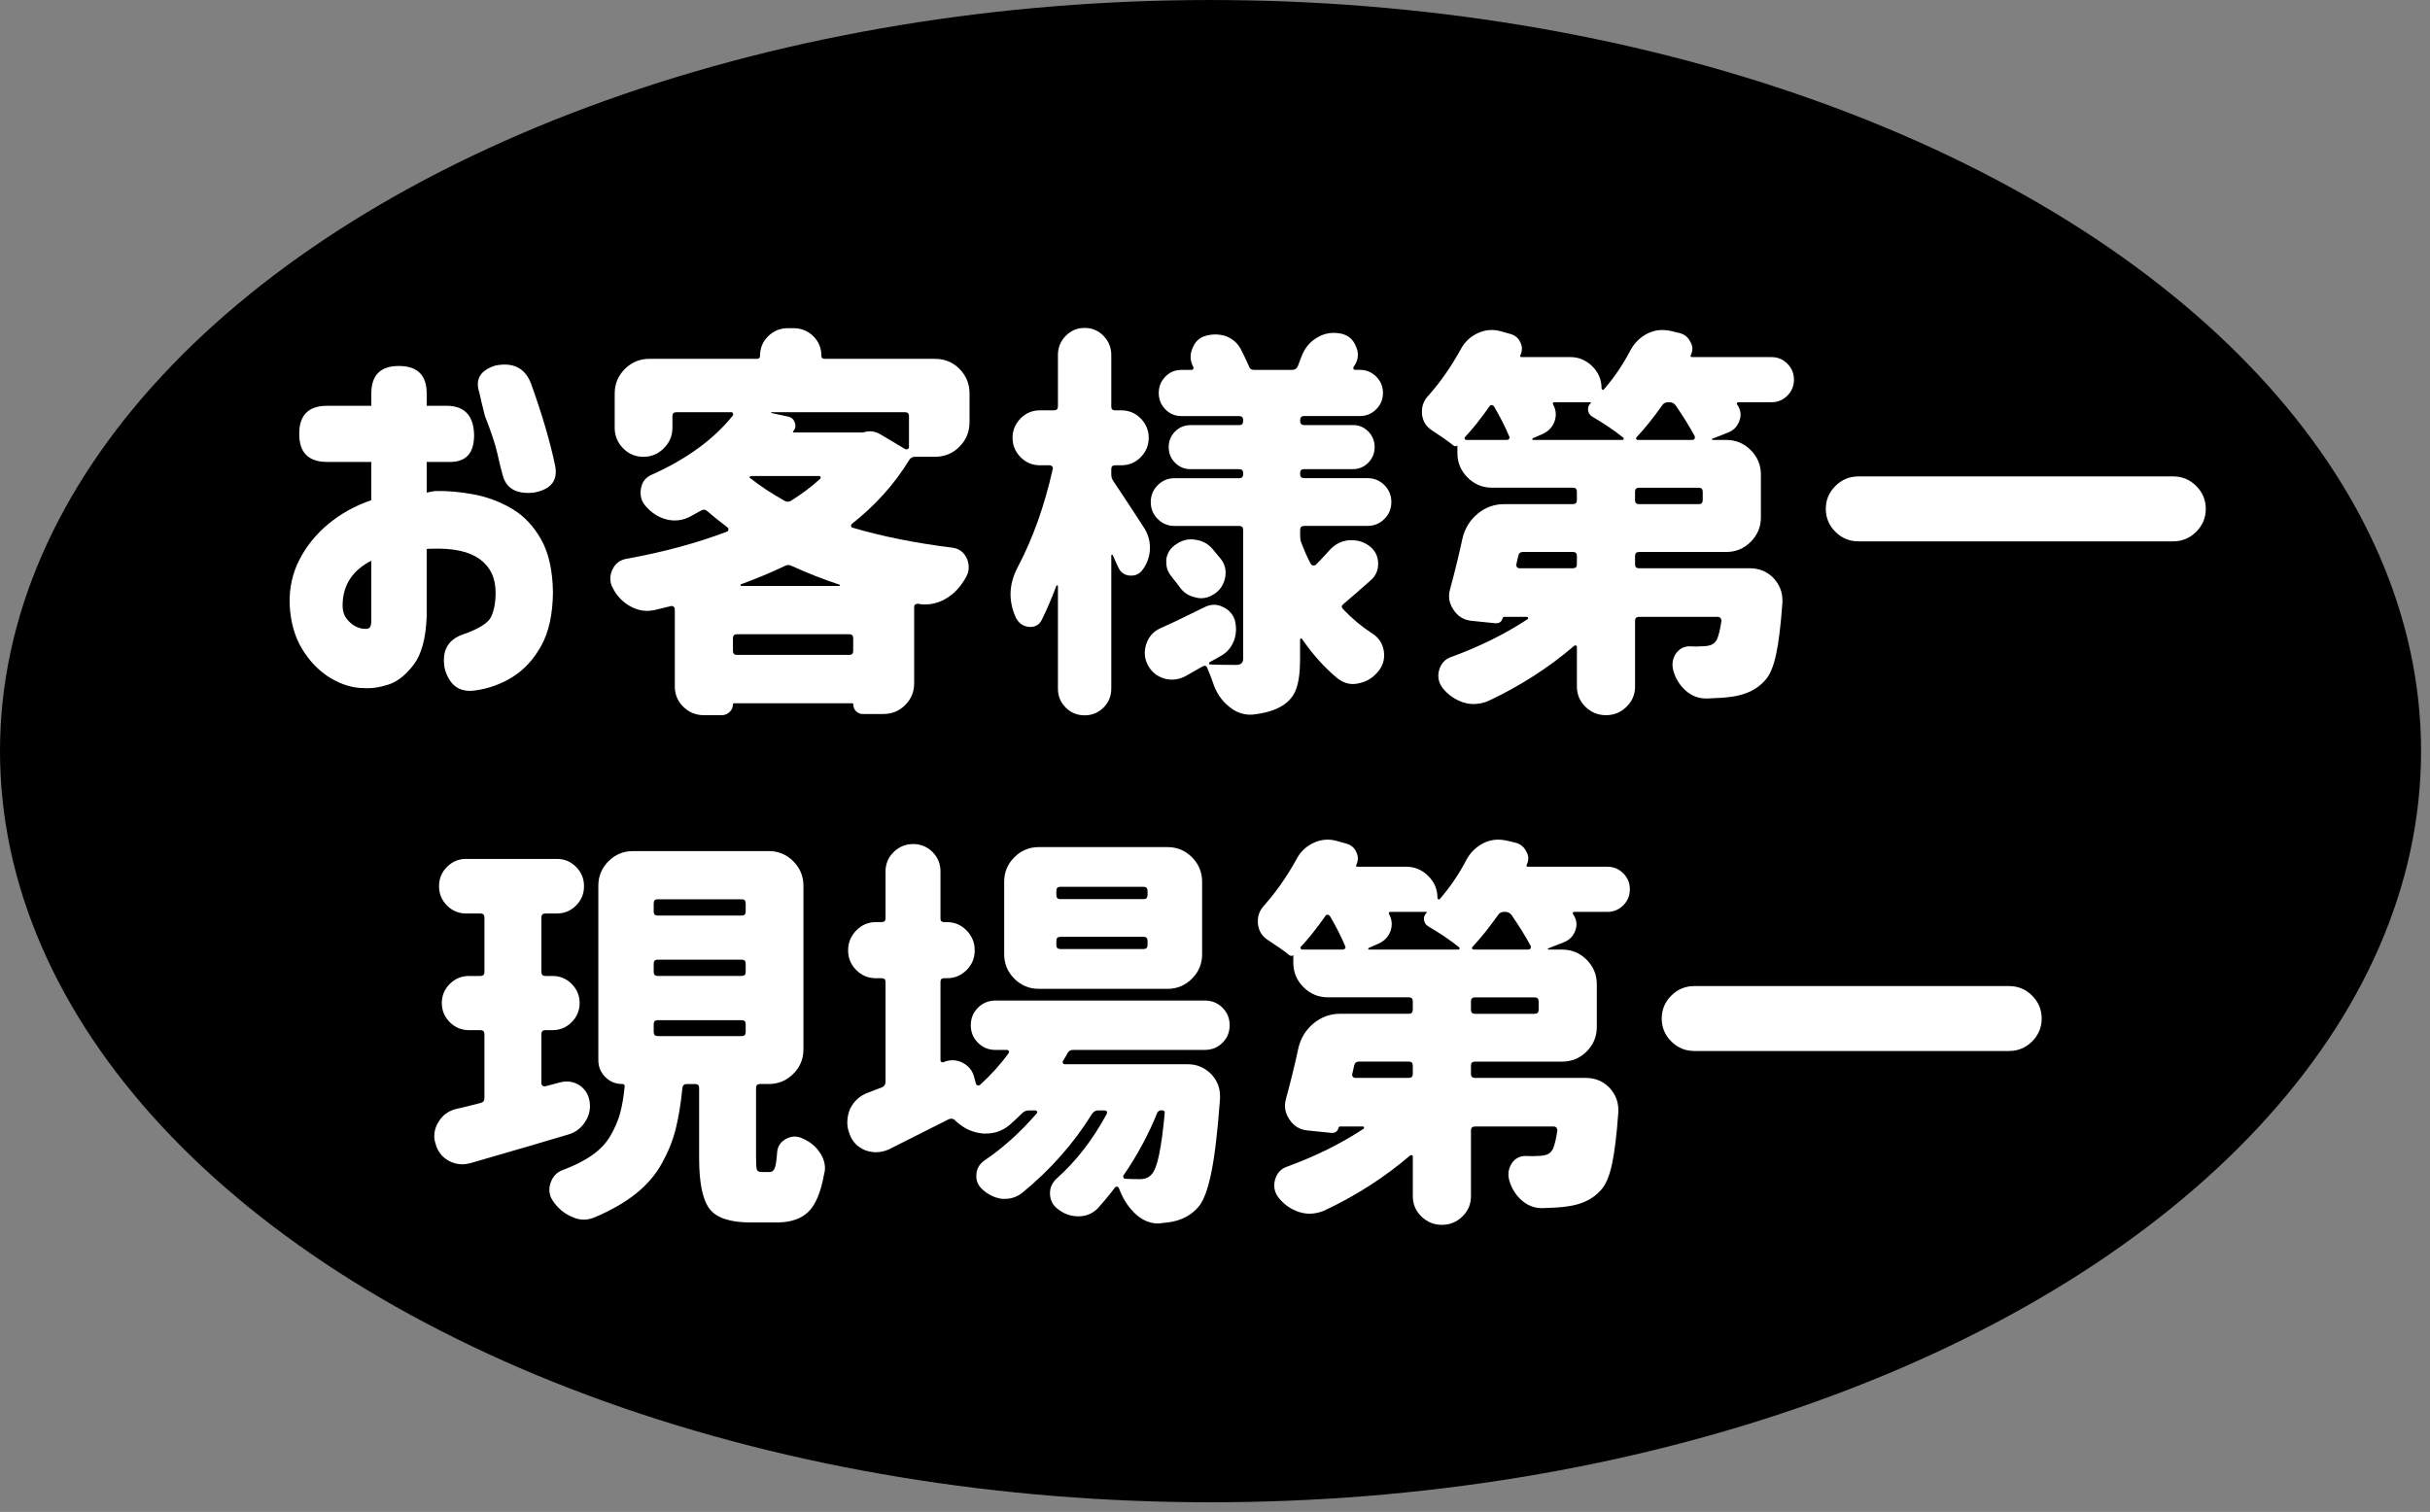
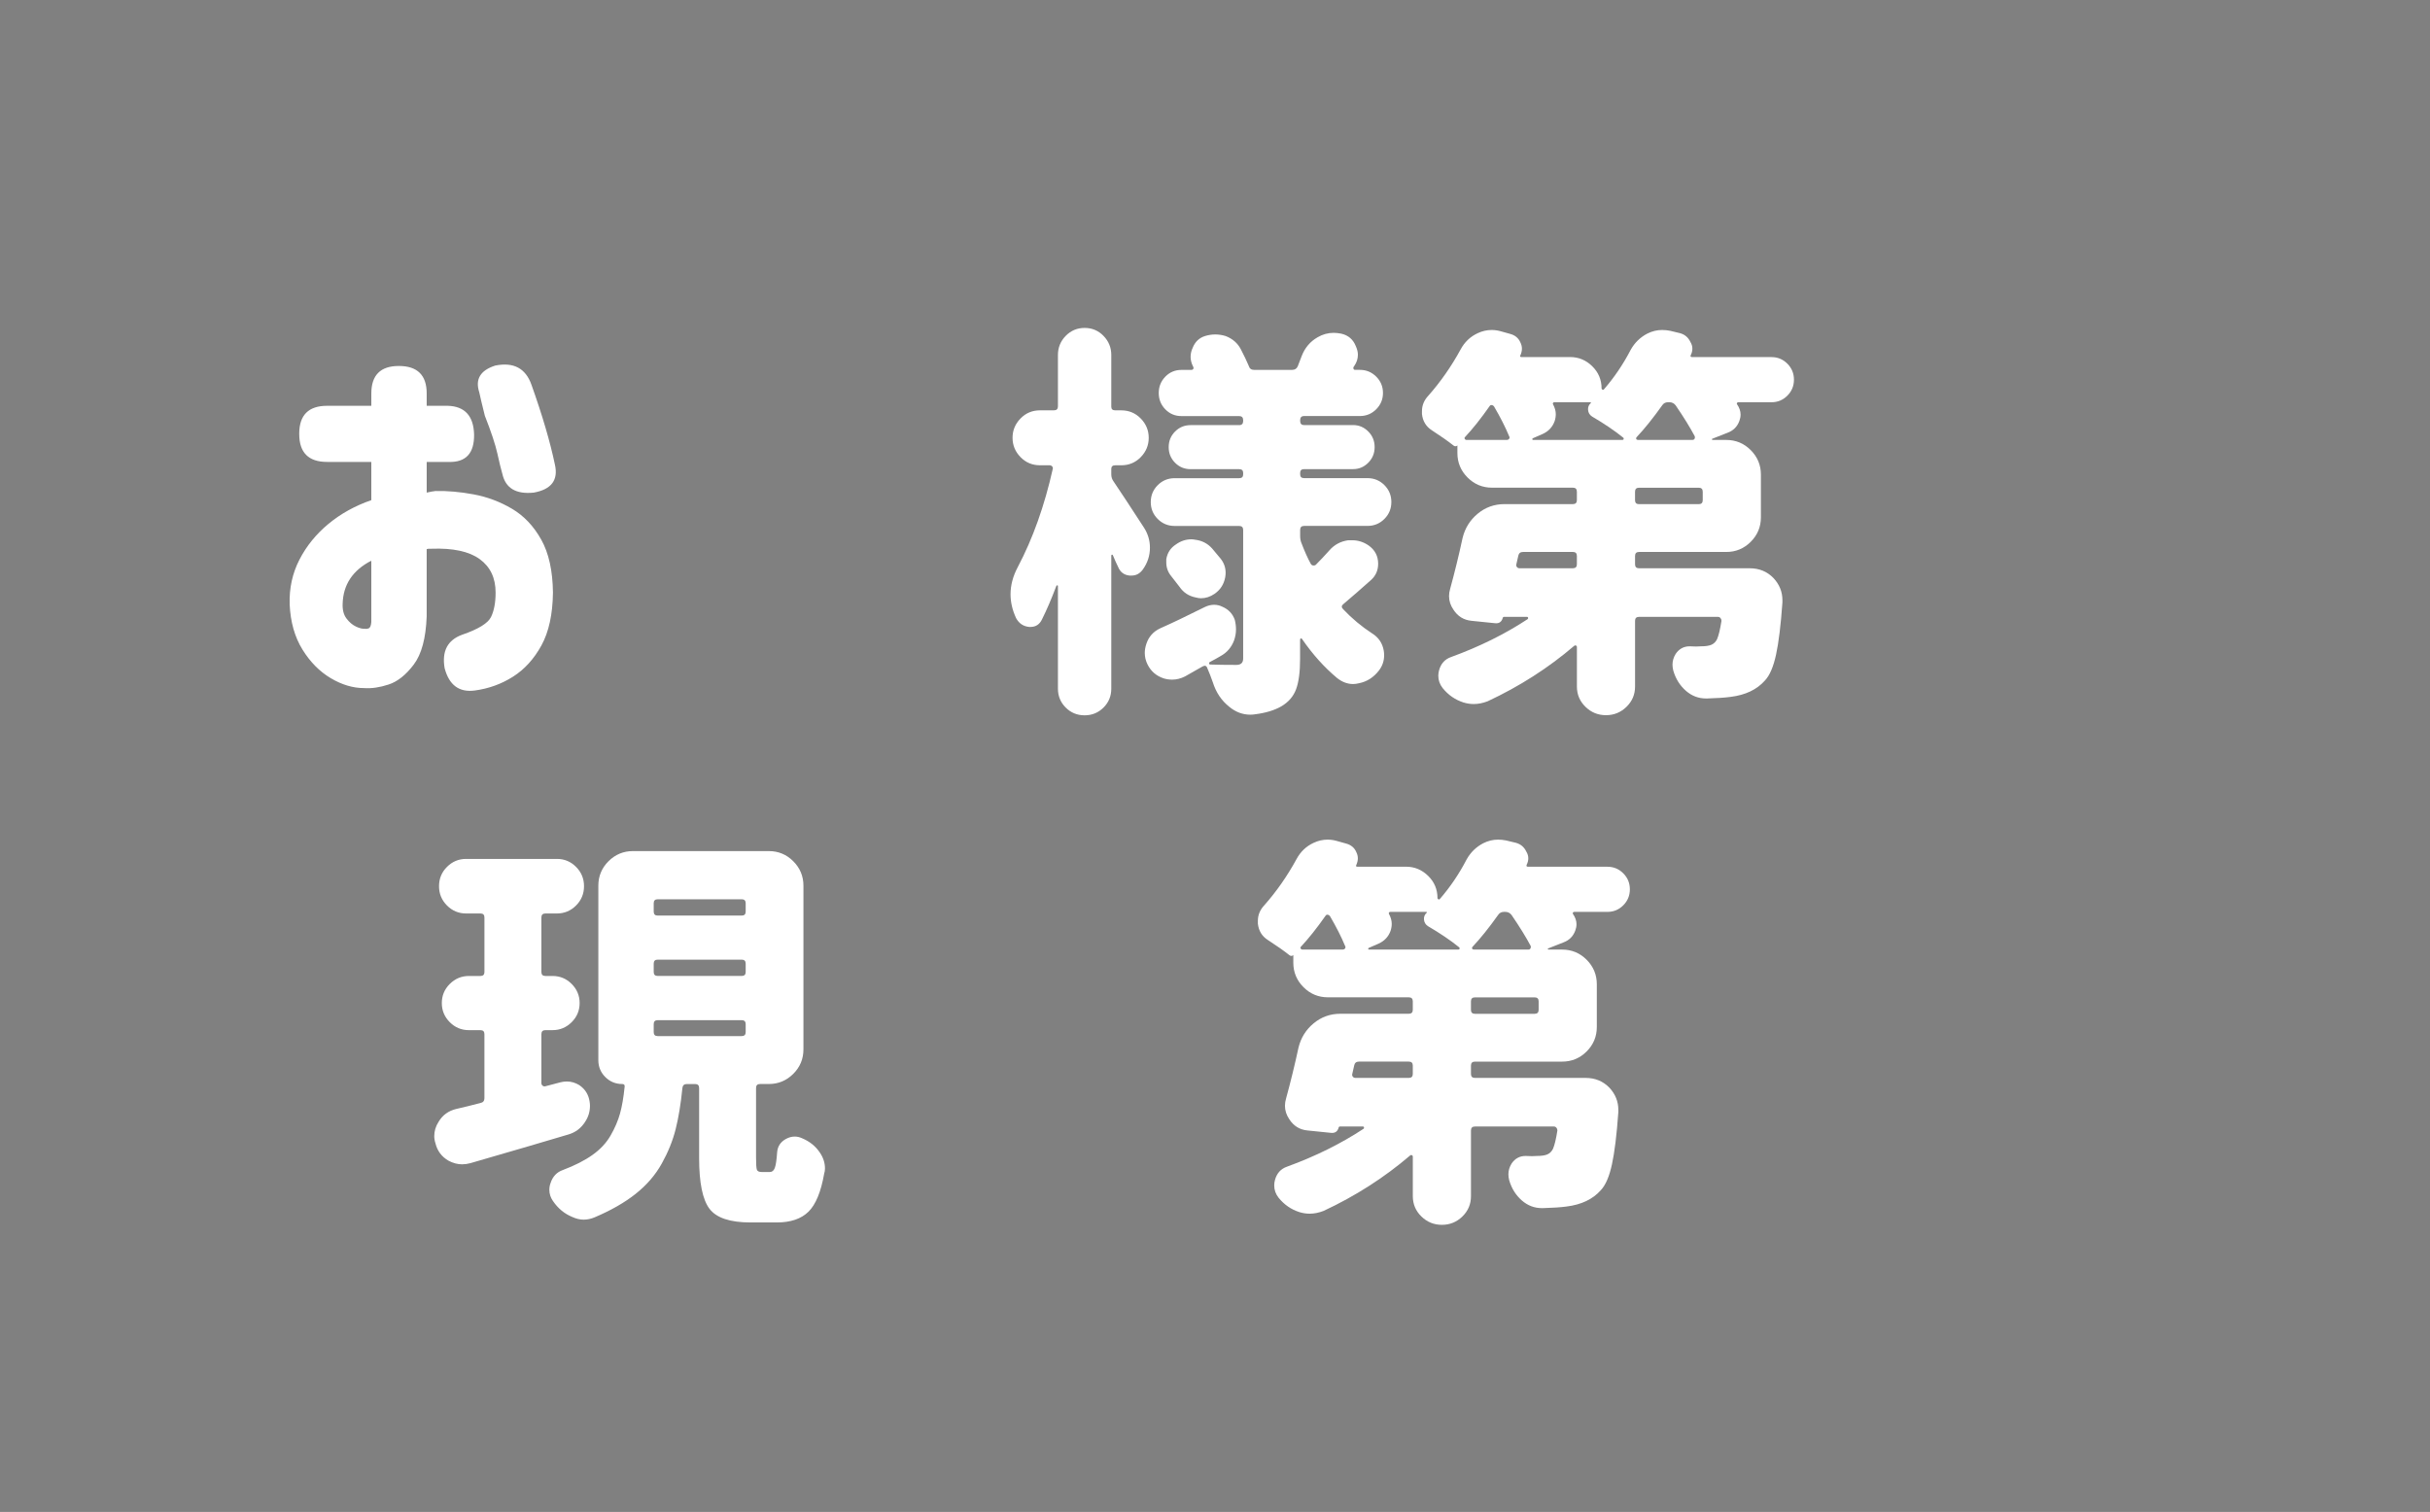
<svg xmlns="http://www.w3.org/2000/svg" width="100%" height="100%" viewBox="0 0 143 89" version="1.1" xml:space="preserve" style="fill-rule:evenodd;clip-rule:evenodd;stroke-linejoin:round;stroke-miterlimit:2;">
  <rect x="0" y="0" width="143" height="89" fill="#808080" stroke="none" />
  <g id="レイヤー_1">
-     <ellipse cx="71.237" cy="44.216" rx="71.237" ry="44.215" />
    <g>
      <path d="M17.609,25.528c0,-1.094 0.547,-1.641 1.641,-1.641l2.602,0l0,-0.727c0,-1.078 0.539,-1.617 1.617,-1.617c1.094,0 1.641,0.539 1.641,1.617l0,0.727l1.242,0c1,0.031 1.516,0.594 1.547,1.688c0.016,1.109 -0.484,1.648 -1.5,1.617l-1.289,0l0,1.805c0.203,-0.047 0.375,-0.078 0.516,-0.094c0.703,-0.016 1.453,0.051 2.25,0.199c0.797,0.148 1.547,0.43 2.25,0.844c0.703,0.414 1.277,1.02 1.723,1.816c0.446,0.796 0.676,1.836 0.691,3.117c-0.016,1.281 -0.242,2.32 -0.68,3.117c-0.438,0.797 -0.996,1.41 -1.676,1.84c-0.68,0.43 -1.426,0.699 -2.238,0.809c-0.922,0.125 -1.516,-0.313 -1.781,-1.313c-0.172,-1 0.172,-1.656 1.031,-1.969c0.953,-0.328 1.52,-0.676 1.699,-1.043c0.179,-0.367 0.27,-0.848 0.27,-1.441c0,-0.859 -0.313,-1.516 -0.938,-1.969c-0.625,-0.453 -1.57,-0.656 -2.836,-0.609l-0.141,0c-0.047,0 -0.094,0.008 -0.141,0.023l0,3.961c-0.047,1.281 -0.301,2.227 -0.762,2.836c-0.461,0.609 -0.953,1 -1.477,1.172c-0.524,0.172 -1.004,0.242 -1.441,0.211c-0.656,0 -1.313,-0.195 -1.969,-0.586c-0.656,-0.391 -1.211,-0.953 -1.664,-1.688c-0.453,-0.735 -0.703,-1.617 -0.75,-2.648c-0.031,-0.953 0.16,-1.832 0.574,-2.637c0.414,-0.805 0.984,-1.508 1.711,-2.109c0.727,-0.601 1.566,-1.066 2.52,-1.395l0,-2.25l-2.601,0c-1.094,0 -1.641,-0.547 -1.641,-1.641l0,-0.022Zm4.242,11.086l-0,-3.609c-0.547,0.281 -0.961,0.633 -1.242,1.055c-0.281,0.422 -0.43,0.914 -0.445,1.477c-0.016,0.359 0.059,0.648 0.223,0.867c0.164,0.219 0.352,0.379 0.563,0.48c0.211,0.101 0.402,0.145 0.574,0.129c0.016,0.016 0.07,0.008 0.164,-0.023c0.094,-0.031 0.147,-0.157 0.163,-0.376Zm6.469,-13.008l-0.117,-0.516c-0.25,-0.766 0.063,-1.289 0.938,-1.57c1.078,-0.219 1.789,0.156 2.133,1.125c0.641,1.797 1.102,3.367 1.383,4.711c0.203,0.906 -0.211,1.453 -1.242,1.641c-1.047,0.109 -1.664,-0.258 -1.852,-1.102c-0.078,-0.266 -0.176,-0.664 -0.293,-1.195c-0.117,-0.531 -0.363,-1.273 -0.738,-2.227l-0.212,-0.867Z" style="fill:#fff;fill-rule:nonzero;" />
-       <path d="M57.054,24.849c0,0.563 -0.195,1.043 -0.586,1.441c-0.391,0.398 -0.875,0.598 -1.453,0.598l-1.172,0c-0.156,0 -0.273,0.07 -0.352,0.211c-0.859,1.406 -1.984,2.656 -3.375,3.75c-0.031,0.031 -0.043,0.07 -0.035,0.117c0.008,0.047 0.035,0.078 0.082,0.094c1.75,0.516 3.695,0.906 5.836,1.172c0.438,0.047 0.742,0.273 0.914,0.68c0.063,0.172 0.094,0.336 0.094,0.492c0,0.219 -0.07,0.438 -0.211,0.656c-0.031,0.063 -0.07,0.125 -0.117,0.188c-0.297,0.469 -0.688,0.828 -1.172,1.078c-0.344,0.172 -0.703,0.258 -1.078,0.258c-0.141,0 -0.281,-0.016 -0.422,-0.047c-0.047,0 -0.094,0.016 -0.141,0.047c-0.047,0.031 -0.07,0.078 -0.07,0.141l0,4.5c0,0.5 -0.176,0.926 -0.527,1.277c-0.351,0.351 -0.777,0.527 -1.277,0.527l-1.219,0c-0.156,0 -0.289,-0.055 -0.398,-0.164c-0.109,-0.109 -0.164,-0.25 -0.164,-0.422c0,-0.031 -0.023,-0.047 -0.07,-0.047l-6.938,0c-0.047,0 -0.07,0.023 -0.07,0.07c0,0.172 -0.066,0.32 -0.199,0.445c-0.133,0.125 -0.285,0.188 -0.457,0.188l-1.055,0c-0.469,0 -0.871,-0.164 -1.207,-0.492c-0.336,-0.328 -0.504,-0.727 -0.504,-1.195l0,-4.547c0,-0.063 -0.023,-0.113 -0.07,-0.152c-0.047,-0.039 -0.102,-0.051 -0.164,-0.035c-0.297,0.078 -0.617,0.156 -0.961,0.234c-0.156,0.031 -0.305,0.047 -0.445,0.047c-0.328,0 -0.648,-0.086 -0.961,-0.258c-0.453,-0.25 -0.797,-0.602 -1.031,-1.055c-0.109,-0.188 -0.164,-0.383 -0.164,-0.586c0,-0.172 0.039,-0.344 0.117,-0.516c0.172,-0.375 0.461,-0.594 0.867,-0.656c2.156,-0.391 4.117,-0.922 5.883,-1.594c0.047,-0.016 0.074,-0.051 0.082,-0.105c0.008,-0.054 -0.004,-0.098 -0.035,-0.129c-0.453,-0.344 -0.852,-0.664 -1.195,-0.961c-0.109,-0.109 -0.234,-0.125 -0.375,-0.047c-0.219,0.125 -0.445,0.25 -0.68,0.375c-0.281,0.141 -0.57,0.211 -0.867,0.211c-0.172,0 -0.344,-0.023 -0.516,-0.07c-0.469,-0.125 -0.875,-0.391 -1.219,-0.797c-0.188,-0.219 -0.281,-0.477 -0.281,-0.773c0,-0.078 0.008,-0.156 0.023,-0.234c0.063,-0.391 0.273,-0.664 0.633,-0.82c2.063,-0.922 3.656,-2.086 4.781,-3.492c0.016,-0.031 0.016,-0.07 0,-0.117c-0.016,-0.047 -0.047,-0.07 -0.094,-0.07l-3.234,0c-0.156,0 -0.234,0.078 -0.234,0.234l0,0.68c0,0.469 -0.168,0.871 -0.504,1.207c-0.336,0.336 -0.738,0.504 -1.207,0.504c-0.469,0 -0.867,-0.168 -1.195,-0.504c-0.328,-0.336 -0.492,-0.738 -0.492,-1.207l0,-2.016c0,-0.563 0.199,-1.043 0.598,-1.441c0.399,-0.398 0.879,-0.598 1.441,-0.598l6.328,0c0.125,0 0.188,-0.063 0.188,-0.188c0,-0.453 0.16,-0.836 0.48,-1.148c0.32,-0.312 0.707,-0.469 1.16,-0.469l0.328,0c0.453,0 0.84,0.156 1.16,0.469c0.32,0.313 0.48,0.695 0.48,1.148c0,0.125 0.063,0.188 0.188,0.188l6.492,0c0.578,0 1.063,0.199 1.453,0.598c0.39,0.399 0.586,0.879 0.586,1.441l0,1.686l-0.001,0Zm-13.922,13.468c-0,0.156 0.078,0.234 0.234,0.234l6.609,-0c0.156,-0 0.234,-0.078 0.234,-0.234l-0,-0.75c-0,-0.156 -0.078,-0.234 -0.234,-0.234l-6.609,-0c-0.156,-0 -0.234,0.078 -0.234,0.234l-0,0.75Zm0.469,-3.921c-0.016,0.016 -0.023,0.035 -0.023,0.059c-0,0.024 0.016,0.035 0.047,0.035l5.766,-0c0.016,-0 0.027,-0.012 0.035,-0.035c0.008,-0.023 0.004,-0.035 -0.012,-0.035c-0.953,-0.313 -1.891,-0.68 -2.813,-1.102c-0.141,-0.078 -0.281,-0.078 -0.422,-0c-0.781,0.374 -1.64,0.734 -2.578,1.078Zm0.633,-6.375c-0.031,-0 -0.066,0.012 -0.105,0.035c-0.039,0.023 -0.035,0.051 0.012,0.082c0.547,0.438 1.219,0.883 2.016,1.336c0.141,0.078 0.273,0.078 0.398,-0c0.625,-0.391 1.195,-0.82 1.711,-1.289c0.031,-0.031 0.039,-0.066 0.023,-0.105c-0.016,-0.039 -0.039,-0.059 -0.07,-0.059l-3.985,-0Zm9.258,-3.524c-0,-0.156 -0.078,-0.234 -0.234,-0.234l-7.852,-0c-0.016,-0 -0.023,0.016 -0.023,0.047l0.984,0.211c0.188,0.031 0.32,0.141 0.398,0.328c0.078,0.187 0.055,0.359 -0.07,0.516c-0.047,0.063 -0.039,0.094 0.023,0.094l4.031,-0c0.031,-0 0.07,-0.008 0.117,-0.023c0.109,-0.031 0.219,-0.047 0.328,-0.047c0.219,-0 0.43,0.063 0.633,0.188l1.453,0.867c0.047,0.016 0.094,0.012 0.141,-0.012c0.047,-0.024 0.07,-0.059 0.07,-0.105l-0,-1.83l0.001,-0Z" style="fill:#fff;fill-rule:nonzero;" />
      <path d="M67.296,31.021c0.25,0.375 0.375,0.781 0.375,1.219c0,0.469 -0.141,0.898 -0.422,1.289c-0.172,0.234 -0.391,0.352 -0.656,0.352l-0.117,0c-0.328,-0.031 -0.555,-0.203 -0.68,-0.516c-0.094,-0.188 -0.195,-0.414 -0.305,-0.68c-0.016,-0.031 -0.035,-0.043 -0.059,-0.035c-0.024,0.008 -0.035,0.027 -0.035,0.059l0,7.828c0,0.438 -0.152,0.809 -0.457,1.113c-0.305,0.304 -0.676,0.457 -1.113,0.457c-0.437,0 -0.809,-0.152 -1.113,-0.457c-0.304,-0.305 -0.457,-0.676 -0.457,-1.113l0,-6.047c0,-0.016 -0.012,-0.027 -0.035,-0.035c-0.023,-0.008 -0.043,0.004 -0.059,0.035c-0.281,0.75 -0.563,1.406 -0.844,1.969c-0.141,0.297 -0.367,0.445 -0.68,0.445l-0.07,0c-0.344,-0.031 -0.602,-0.203 -0.773,-0.516c-0.219,-0.469 -0.328,-0.938 -0.328,-1.406c0,-0.531 0.141,-1.063 0.422,-1.594c0.891,-1.688 1.578,-3.617 2.063,-5.789c0.016,-0.047 0.004,-0.094 -0.035,-0.141c-0.039,-0.047 -0.09,-0.07 -0.152,-0.07l-0.563,0c-0.453,0 -0.836,-0.16 -1.148,-0.48c-0.312,-0.32 -0.469,-0.699 -0.469,-1.137c0,-0.438 0.156,-0.816 0.469,-1.137c0.313,-0.321 0.695,-0.48 1.148,-0.48l0.82,0c0.156,0 0.234,-0.078 0.234,-0.234l0,-3.023c0,-0.438 0.152,-0.813 0.457,-1.125c0.305,-0.312 0.676,-0.469 1.113,-0.469c0.437,0 0.809,0.156 1.113,0.469c0.304,0.313 0.457,0.688 0.457,1.125l0,3.047c0,0.141 0.078,0.211 0.234,0.211l0.352,0c0.453,0 0.836,0.16 1.148,0.48c0.312,0.32 0.469,0.699 0.469,1.137c0,0.438 -0.156,0.816 -0.469,1.137c-0.313,0.321 -0.695,0.48 -1.148,0.48l-0.352,0c-0.156,0 -0.234,0.07 -0.234,0.211l0,0.328c0,0.156 0.047,0.297 0.141,0.422c0.36,0.53 0.946,1.421 1.758,2.671Zm10.922,1.39c0.297,-0.344 0.672,-0.547 1.125,-0.609l0.234,-0c0.344,-0 0.664,0.102 0.961,0.305c0.375,0.266 0.563,0.625 0.563,1.078c0,0.375 -0.133,0.688 -0.398,0.938c-0.578,0.516 -1.125,0.992 -1.641,1.43c-0.125,0.094 -0.133,0.195 -0.023,0.305c0.516,0.547 1.086,1.023 1.711,1.43c0.375,0.234 0.602,0.57 0.68,1.008c0.016,0.094 0.023,0.188 0.023,0.281c0,0.328 -0.102,0.625 -0.305,0.891c-0.313,0.406 -0.703,0.656 -1.172,0.75c-0.125,0.031 -0.242,0.047 -0.352,0.047c-0.328,-0 -0.641,-0.117 -0.938,-0.352c-0.75,-0.625 -1.438,-1.391 -2.063,-2.297c-0.016,-0.031 -0.039,-0.043 -0.07,-0.035c-0.031,0.008 -0.047,0.035 -0.047,0.082l0,1.125c0,0.766 -0.078,1.359 -0.234,1.781c-0.156,0.422 -0.445,0.758 -0.867,1.008c-0.406,0.234 -0.922,0.391 -1.547,0.469c-0.094,0.016 -0.188,0.023 -0.281,0.023c-0.453,-0 -0.867,-0.156 -1.242,-0.469c-0.453,-0.359 -0.773,-0.836 -0.961,-1.43c-0.109,-0.313 -0.219,-0.594 -0.328,-0.844c-0.047,-0.141 -0.141,-0.172 -0.281,-0.094c-0.391,0.219 -0.734,0.414 -1.031,0.586c-0.25,0.125 -0.5,0.188 -0.75,0.188c-0.172,-0 -0.336,-0.023 -0.492,-0.07c-0.438,-0.141 -0.758,-0.414 -0.961,-0.82c-0.109,-0.219 -0.164,-0.445 -0.164,-0.68c0,-0.172 0.031,-0.352 0.094,-0.539c0.141,-0.422 0.414,-0.727 0.82,-0.914c0.672,-0.297 1.539,-0.711 2.602,-1.242c0.188,-0.094 0.375,-0.141 0.563,-0.141c0.172,-0 0.336,0.039 0.492,0.117c0.359,0.156 0.602,0.414 0.727,0.773c0.047,0.188 0.07,0.375 0.07,0.563c0,0.219 -0.039,0.438 -0.117,0.656c-0.156,0.406 -0.422,0.711 -0.797,0.914c-0.125,0.078 -0.336,0.195 -0.633,0.352c-0.031,0.016 -0.043,0.043 -0.035,0.082c0.008,0.039 0.027,0.059 0.059,0.059c0.422,0.016 0.938,0.023 1.547,0.023c0.266,-0 0.398,-0.125 0.398,-0.375l0,-7.57c0,-0.156 -0.078,-0.234 -0.234,-0.234l-3.797,-0c-0.391,-0 -0.723,-0.137 -0.996,-0.41c-0.273,-0.273 -0.41,-0.605 -0.41,-0.996c0,-0.391 0.137,-0.723 0.41,-0.996c0.273,-0.273 0.605,-0.41 0.996,-0.41l3.797,-0c0.156,-0 0.234,-0.074 0.234,-0.221l0,-0.089c0,-0.147 -0.078,-0.221 -0.234,-0.221l-2.859,-0c-0.359,-0 -0.664,-0.125 -0.914,-0.377c-0.25,-0.252 -0.375,-0.558 -0.375,-0.92c0,-0.361 0.125,-0.668 0.375,-0.919c0.25,-0.251 0.555,-0.377 0.914,-0.377l2.859,-0c0.156,-0 0.234,-0.081 0.234,-0.242l0,-0.048c0,-0.161 -0.078,-0.242 -0.234,-0.242l-3.398,-0c-0.375,-0 -0.691,-0.133 -0.949,-0.398c-0.258,-0.265 -0.387,-0.586 -0.387,-0.961c0,-0.375 0.129,-0.695 0.387,-0.961c0.258,-0.266 0.574,-0.398 0.949,-0.398l0.586,-0c0.047,-0 0.082,-0.016 0.105,-0.047c0.023,-0.031 0.027,-0.07 0.012,-0.117c-0.016,-0.031 -0.031,-0.063 -0.047,-0.094c-0.078,-0.172 -0.117,-0.344 -0.117,-0.516c0,-0.172 0.039,-0.344 0.117,-0.516c0.141,-0.359 0.383,-0.594 0.727,-0.703c0.203,-0.063 0.406,-0.094 0.609,-0.094c0.203,-0 0.406,0.031 0.609,0.094c0.406,0.156 0.703,0.414 0.891,0.773c0.188,0.359 0.344,0.688 0.469,0.984c0.047,0.156 0.148,0.234 0.305,0.234l2.25,-0c0.156,-0 0.266,-0.07 0.328,-0.211c0.078,-0.203 0.156,-0.406 0.234,-0.609c0.188,-0.484 0.5,-0.852 0.938,-1.102c0.297,-0.172 0.609,-0.258 0.938,-0.258c0.141,-0 0.289,0.016 0.445,0.047c0.422,0.094 0.711,0.344 0.867,0.75c0.078,0.172 0.117,0.336 0.117,0.492c0,0.234 -0.07,0.453 -0.211,0.656l-0.047,0.07c-0.016,0.031 -0.016,0.066 0,0.105c0.016,0.039 0.047,0.059 0.094,0.059l0.281,-0c0.375,-0 0.695,0.133 0.961,0.398c0.266,0.265 0.398,0.586 0.398,0.961c0,0.375 -0.133,0.695 -0.398,0.961c-0.265,0.266 -0.586,0.398 -0.961,0.398l-3.281,-0c-0.156,-0 -0.234,0.081 -0.234,0.242l0,0.048c0,0.161 0.078,0.242 0.234,0.242l2.883,-0c0.344,-0 0.641,0.126 0.891,0.377c0.25,0.251 0.375,0.558 0.375,0.919c0,0.362 -0.125,0.668 -0.375,0.92c-0.25,0.252 -0.547,0.377 -0.891,0.377l-2.883,-0c-0.156,-0 -0.234,0.074 -0.234,0.221l0,0.089c0,0.147 0.078,0.221 0.234,0.221l3.727,-0c0.391,-0 0.723,0.137 0.996,0.41c0.273,0.273 0.41,0.605 0.41,0.996c0,0.391 -0.137,0.723 -0.41,0.996c-0.273,0.273 -0.605,0.41 -0.996,0.41l-3.727,-0c-0.156,-0 -0.234,0.078 -0.234,0.234l0,0.375c0,0.156 0.031,0.305 0.094,0.445c0.172,0.453 0.352,0.852 0.539,1.195c0.031,0.047 0.074,0.074 0.129,0.082c0.055,0.008 0.105,-0.004 0.152,-0.035c0.263,-0.264 0.529,-0.545 0.794,-0.842Zm-6.398,0.461c0.203,0.25 0.305,0.531 0.305,0.844c0,0.078 -0.008,0.164 -0.023,0.258c-0.078,0.422 -0.289,0.75 -0.633,0.984c-0.25,0.172 -0.516,0.258 -0.797,0.258c-0.094,-0 -0.195,-0.016 -0.305,-0.047c-0.406,-0.078 -0.727,-0.289 -0.961,-0.633c-0.156,-0.203 -0.32,-0.414 -0.492,-0.633c-0.188,-0.234 -0.281,-0.5 -0.281,-0.797l0,-0.188c0.063,-0.375 0.25,-0.664 0.563,-0.867c0.281,-0.203 0.586,-0.305 0.914,-0.305c0.063,-0 0.133,0.008 0.211,0.023c0.406,0.047 0.742,0.219 1.008,0.516c0.171,0.204 0.335,0.4 0.491,0.587Z" style="fill:#fff;fill-rule:nonzero;" />
      <path d="M104.257,21.021c0.359,0 0.668,0.129 0.926,0.388c0.258,0.259 0.387,0.572 0.387,0.94c0,0.368 -0.129,0.682 -0.387,0.94c-0.258,0.258 -0.566,0.388 -0.926,0.388l-1.969,0c-0.031,0 -0.055,0.016 -0.07,0.047c-0.015,0.031 -0.016,0.054 0,0.07c0.141,0.203 0.211,0.405 0.211,0.607c0,0.125 -0.023,0.249 -0.07,0.374c-0.125,0.343 -0.359,0.576 -0.703,0.701l-0.891,0.351c-0.016,0 -0.023,0.012 -0.023,0.035c0,0.023 0.016,0.035 0.047,0.035l0.797,0c0.563,0 1.043,0.2 1.441,0.599c0.398,0.399 0.598,0.88 0.598,1.443l0,2.511c0,0.563 -0.199,1.044 -0.598,1.443c-0.399,0.399 -0.879,0.598 -1.441,0.598l-5.133,0c-0.156,0 -0.234,0.078 -0.234,0.234l0,0.492c0,0.156 0.078,0.234 0.234,0.234l6.516,0c0.563,0 1.031,0.195 1.406,0.586c0.344,0.375 0.516,0.805 0.516,1.289l0,0.141c-0.094,1.328 -0.219,2.352 -0.375,3.07c-0.156,0.718 -0.375,1.227 -0.656,1.523c-0.469,0.531 -1.141,0.852 -2.016,0.961c-0.344,0.047 -0.805,0.078 -1.383,0.094l-0.07,0c-0.438,0 -0.828,-0.148 -1.172,-0.445c-0.359,-0.313 -0.609,-0.711 -0.75,-1.195c-0.031,-0.125 -0.047,-0.242 -0.047,-0.352c0,-0.219 0.063,-0.43 0.188,-0.633c0.203,-0.297 0.477,-0.445 0.82,-0.445l0.023,0c0.266,0.016 0.477,0.016 0.633,0c0.281,0 0.492,-0.031 0.633,-0.094c0.141,-0.063 0.25,-0.172 0.328,-0.328c0.094,-0.219 0.18,-0.578 0.258,-1.078c0,-0.063 -0.02,-0.117 -0.059,-0.164c-0.039,-0.047 -0.09,-0.07 -0.152,-0.07l-4.641,0c-0.156,0 -0.234,0.078 -0.234,0.234l0,3.867c0,0.469 -0.168,0.867 -0.504,1.195c-0.336,0.328 -0.738,0.492 -1.207,0.492c-0.469,0 -0.871,-0.164 -1.207,-0.492c-0.336,-0.328 -0.504,-0.727 -0.504,-1.195l0,-2.32c0,-0.047 -0.02,-0.078 -0.059,-0.094c-0.039,-0.016 -0.074,-0.008 -0.105,0.023c-1.516,1.297 -3.211,2.383 -5.086,3.258c-0.281,0.109 -0.555,0.164 -0.82,0.164c-0.203,0 -0.406,-0.031 -0.609,-0.094c-0.484,-0.156 -0.891,-0.438 -1.219,-0.844c-0.172,-0.219 -0.258,-0.461 -0.258,-0.727c0,-0.109 0.016,-0.219 0.047,-0.328c0.109,-0.391 0.344,-0.648 0.703,-0.773c1.672,-0.609 3.172,-1.352 4.5,-2.227c0.031,-0.016 0.043,-0.043 0.035,-0.082c-0.008,-0.039 -0.035,-0.059 -0.082,-0.059l-1.336,0c-0.031,0 -0.055,0.016 -0.07,0.047c-0.063,0.25 -0.219,0.359 -0.469,0.328l-1.383,-0.141c-0.453,-0.047 -0.805,-0.266 -1.055,-0.656c-0.172,-0.25 -0.258,-0.516 -0.258,-0.797c0,-0.141 0.023,-0.289 0.07,-0.445c0.266,-0.969 0.508,-1.961 0.727,-2.977c0.141,-0.578 0.438,-1.055 0.891,-1.43c0.453,-0.375 0.977,-0.563 1.57,-0.563l4.031,0c0.156,0 0.234,-0.079 0.234,-0.236l0,-0.496c0,-0.157 -0.078,-0.236 -0.234,-0.236l-4.758,0c-0.563,0 -1.043,-0.199 -1.441,-0.598c-0.398,-0.399 -0.598,-0.879 -0.598,-1.441l0,-0.445c-0.078,0.063 -0.156,0.063 -0.234,0c-0.313,-0.25 -0.734,-0.547 -1.266,-0.891c-0.344,-0.219 -0.539,-0.539 -0.586,-0.961l0,-0.164c0,-0.344 0.125,-0.648 0.375,-0.914c0.719,-0.813 1.352,-1.719 1.898,-2.719c0.234,-0.438 0.57,-0.758 1.008,-0.961c0.266,-0.125 0.539,-0.188 0.82,-0.188c0.172,0 0.344,0.023 0.516,0.07l0.586,0.164c0.281,0.078 0.477,0.242 0.586,0.492c0.063,0.125 0.094,0.25 0.094,0.375c0,0.125 -0.031,0.258 -0.094,0.398c-0.031,0.063 -0.008,0.094 0.07,0.094l2.859,0c0.5,0 0.934,0.18 1.301,0.539c0.367,0.359 0.551,0.797 0.551,1.313c0,0.031 0.02,0.055 0.059,0.07c0.039,0.015 0.066,0.008 0.082,-0.023c0.609,-0.703 1.133,-1.477 1.57,-2.32c0.234,-0.422 0.563,-0.742 0.984,-0.961c0.281,-0.141 0.57,-0.211 0.867,-0.211c0.156,0 0.313,0.016 0.469,0.047l0.586,0.141c0.281,0.078 0.484,0.25 0.609,0.516c0.078,0.125 0.117,0.258 0.117,0.398c0,0.125 -0.031,0.25 -0.094,0.375c-0.031,0.078 -0.008,0.117 0.07,0.117l4.689,0l0,0.002Zm-18.047,4.71c-0.031,0.031 -0.035,0.066 -0.012,0.105c0.023,0.039 0.051,0.059 0.082,0.059l2.391,-0c0.063,-0 0.109,-0.023 0.141,-0.07c0.032,-0.047 0.031,-0.094 -0,-0.141c-0.219,-0.531 -0.516,-1.117 -0.891,-1.758c-0.031,-0.047 -0.074,-0.074 -0.129,-0.082c-0.055,-0.008 -0.098,0.012 -0.129,0.059c-0.515,0.735 -0.999,1.344 -1.453,1.828Zm6.352,7.719c0.156,-0 0.234,-0.078 0.234,-0.234l-0,-0.492c-0,-0.156 -0.078,-0.234 -0.234,-0.234l-2.93,-0c-0.156,-0 -0.25,0.07 -0.281,0.211l-0.117,0.516c-0.016,0.063 -0.004,0.117 0.035,0.164c0.039,0.047 0.09,0.07 0.152,0.07l3.141,-0l-0,-0.001Zm-2.367,-7.648c-0.016,0.016 -0.023,0.035 -0.023,0.059c0,0.024 0.016,0.035 0.047,0.035l5.25,-0c0.047,-0 0.074,-0.019 0.082,-0.058c0.008,-0.039 -0.004,-0.066 -0.035,-0.082c-0.5,-0.405 -1.109,-0.817 -1.828,-1.238c-0.141,-0.093 -0.219,-0.222 -0.234,-0.385c-0.015,-0.163 0.039,-0.3 0.164,-0.409l0,-0.035c0,-0.008 -0.008,-0.012 -0.023,-0.012l-2.135,-0c-0.031,-0 -0.055,0.016 -0.07,0.047c-0.015,0.031 -0.016,0.054 0,0.07c0.109,0.203 0.164,0.397 0.164,0.584c0,0.14 -0.023,0.28 -0.07,0.42c-0.125,0.343 -0.359,0.592 -0.703,0.748l-0.586,0.256Zm9.773,3.875c0.156,-0 0.234,-0.079 0.234,-0.236l-0,-0.496c-0,-0.157 -0.078,-0.236 -0.234,-0.236l-3.516,-0c-0.156,-0 -0.234,0.079 -0.234,0.236l-0,0.496c-0,0.158 0.078,0.236 0.234,0.236l3.516,-0Zm-3.656,-3.945c-0.031,0.031 -0.039,0.066 -0.023,0.105c0.016,0.039 0.047,0.058 0.094,0.058l3.211,-0c0.063,-0 0.105,-0.023 0.129,-0.07c0.024,-0.047 0.027,-0.093 0.012,-0.14c-0.281,-0.529 -0.656,-1.137 -1.125,-1.822c-0.094,-0.125 -0.219,-0.187 -0.375,-0.187l-0.07,-0c-0.156,-0 -0.273,0.063 -0.352,0.187c-0.532,0.748 -1.032,1.371 -1.501,1.869Z" style="fill:#fff;fill-rule:nonzero;" />
-       <path d="M109.367,28.044l18.516,0c0.531,0 0.984,0.188 1.359,0.563c0.375,0.375 0.563,0.824 0.563,1.348c0,0.524 -0.188,0.973 -0.563,1.348c-0.375,0.375 -0.828,0.563 -1.359,0.563l-18.516,0c-0.531,0 -0.984,-0.188 -1.359,-0.563c-0.375,-0.375 -0.563,-0.824 -0.563,-1.348c0,-0.524 0.188,-0.973 0.563,-1.348c0.375,-0.375 0.827,-0.563 1.359,-0.563Z" style="fill:#fff;fill-rule:nonzero;" />
      <path d="M32.984,63.708c0.125,-0.031 0.25,-0.047 0.375,-0.047c0.25,0 0.492,0.07 0.727,0.211c0.344,0.234 0.547,0.555 0.609,0.961c0.016,0.094 0.023,0.18 0.023,0.258c0,0.344 -0.094,0.656 -0.281,0.938c-0.234,0.375 -0.563,0.625 -0.984,0.75c-1.25,0.375 -3.172,0.938 -5.766,1.688c-0.172,0.047 -0.336,0.07 -0.492,0.07c-0.266,0 -0.531,-0.07 -0.797,-0.211c-0.406,-0.234 -0.664,-0.578 -0.773,-1.031c-0.047,-0.141 -0.07,-0.281 -0.07,-0.422c0,-0.297 0.086,-0.578 0.258,-0.844c0.234,-0.391 0.578,-0.641 1.031,-0.75c0.141,-0.031 0.371,-0.086 0.691,-0.164c0.32,-0.078 0.566,-0.141 0.738,-0.188c0.156,-0.031 0.234,-0.125 0.234,-0.281l0,-3.773c0,-0.156 -0.078,-0.234 -0.234,-0.234l-0.68,0c-0.438,0 -0.813,-0.156 -1.125,-0.469c-0.312,-0.313 -0.468,-0.689 -0.468,-1.126c0,-0.437 0.156,-0.813 0.469,-1.125c0.313,-0.312 0.688,-0.469 1.125,-0.469l0.68,0c0.156,0 0.234,-0.078 0.234,-0.234l0,-3.211c0,-0.156 -0.078,-0.234 -0.234,-0.234l-0.844,0c-0.438,0 -0.813,-0.156 -1.125,-0.469c-0.312,-0.313 -0.469,-0.691 -0.469,-1.137c0,-0.446 0.156,-0.824 0.469,-1.137c0.313,-0.313 0.688,-0.469 1.125,-0.469l5.344,0c0.438,0 0.813,0.156 1.125,0.469c0.312,0.313 0.469,0.691 0.469,1.137c0,0.446 -0.156,0.824 -0.469,1.137c-0.313,0.313 -0.688,0.469 -1.125,0.469l-0.68,0c-0.156,0 -0.234,0.078 -0.234,0.234l0,3.211c0,0.156 0.078,0.234 0.234,0.234l0.422,0c0.438,0 0.813,0.156 1.125,0.469c0.312,0.313 0.469,0.688 0.469,1.125c0,0.437 -0.156,0.813 -0.469,1.125c-0.313,0.312 -0.688,0.469 -1.125,0.469l-0.422,0c-0.156,0 -0.234,0.078 -0.234,0.234l0,2.883c0,0.063 0.023,0.113 0.07,0.152c0.047,0.039 0.102,0.051 0.164,0.035c0.281,-0.078 0.577,-0.156 0.89,-0.234Zm11.836,5.281l0.492,0c0.125,0 0.219,-0.078 0.281,-0.234c0.062,-0.156 0.109,-0.469 0.141,-0.938c0.031,-0.344 0.203,-0.602 0.516,-0.773c0.172,-0.094 0.344,-0.141 0.516,-0.141c0.141,0 0.281,0.031 0.422,0.094c0.453,0.188 0.805,0.469 1.055,0.844c0.203,0.297 0.305,0.609 0.305,0.938c0,0.109 -0.016,0.211 -0.047,0.304c-0.188,1.075 -0.496,1.823 -0.926,2.245c-0.43,0.42 -1.051,0.631 -1.863,0.631l-1.547,0c-1.203,0 -2.008,-0.269 -2.414,-0.806c-0.406,-0.538 -0.609,-1.532 -0.609,-2.983l0,-4.125c0,-0.156 -0.078,-0.234 -0.234,-0.234l-0.492,0c-0.156,0 -0.242,0.078 -0.258,0.234c-0.094,0.938 -0.227,1.746 -0.398,2.426c-0.171,0.68 -0.445,1.355 -0.82,2.027c-0.375,0.672 -0.887,1.264 -1.535,1.778c-0.648,0.514 -1.452,0.973 -2.405,1.378c-0.219,0.093 -0.438,0.14 -0.656,0.14c-0.218,0 -0.445,-0.055 -0.68,-0.164c-0.453,-0.188 -0.828,-0.499 -1.125,-0.935c-0.141,-0.203 -0.211,-0.421 -0.211,-0.655c0,-0.141 0.023,-0.272 0.07,-0.397c0.125,-0.389 0.367,-0.646 0.727,-0.771c0.703,-0.266 1.285,-0.563 1.746,-0.891c0.461,-0.328 0.816,-0.711 1.066,-1.148c0.25,-0.437 0.434,-0.867 0.551,-1.289c0.117,-0.422 0.207,-0.945 0.27,-1.57c0.016,-0.109 -0.031,-0.164 -0.141,-0.164c-0.391,0 -0.723,-0.137 -0.996,-0.41c-0.273,-0.273 -0.41,-0.605 -0.41,-0.996l0,-10.266c0,-0.563 0.199,-1.043 0.598,-1.441c0.399,-0.398 0.879,-0.598 1.441,-0.598l7.992,0c0.563,0 1.043,0.199 1.441,0.598c0.398,0.399 0.598,0.879 0.598,1.441l0,9.633c0,0.563 -0.199,1.043 -0.598,1.441c-0.399,0.398 -0.879,0.598 -1.441,0.598l-0.516,0c-0.156,0 -0.234,0.078 -0.234,0.234l0,4.102c0,0.375 0.016,0.609 0.047,0.703c0.031,0.094 0.125,0.14 0.281,0.14Zm-6.117,-16.054c-0.156,0 -0.234,0.078 -0.234,0.234l0,0.492c0,0.156 0.078,0.234 0.234,0.234l4.945,0c0.156,0 0.234,-0.078 0.234,-0.234l0,-0.492c0,-0.156 -0.078,-0.234 -0.234,-0.234l-4.945,0Zm0,3.554c-0.156,0 -0.234,0.078 -0.234,0.234l0,0.492c0,0.156 0.078,0.234 0.234,0.234l4.945,0c0.156,0 0.234,-0.078 0.234,-0.234l0,-0.492c0,-0.156 -0.078,-0.234 -0.234,-0.234l-4.945,0Zm0,3.563c-0.156,0 -0.234,0.078 -0.234,0.234l0,0.469c0,0.156 0.078,0.234 0.234,0.234l4.945,0c0.156,0 0.234,-0.078 0.234,-0.234l0,-0.469c0,-0.156 -0.078,-0.234 -0.234,-0.234l-4.945,0Z" style="fill:#fff;fill-rule:nonzero;" />
-       <path d="M70.906,61.802l-7.758,0c-0.156,0 -0.27,0.07 -0.34,0.211c-0.07,0.141 -0.152,0.281 -0.246,0.422c-0.031,0.047 -0.035,0.094 -0.012,0.141c0.023,0.047 0.059,0.07 0.105,0.07l7.242,0c0.547,0 1.016,0.203 1.406,0.609c0.328,0.359 0.492,0.781 0.492,1.266l0,0.164c-0.141,1.922 -0.313,3.375 -0.516,4.359c-0.203,0.984 -0.453,1.648 -0.75,1.992c-0.422,0.5 -1,0.805 -1.734,0.914c-0.125,0.016 -0.273,0.031 -0.445,0.047c-0.063,0.016 -0.125,0.023 -0.188,0.023c-0.469,0 -0.898,-0.172 -1.289,-0.516c-0.422,-0.375 -0.75,-0.859 -0.984,-1.453c-0.016,-0.031 -0.031,-0.07 -0.047,-0.117c-0.016,-0.047 -0.051,-0.074 -0.105,-0.082c-0.054,-0.008 -0.098,0.012 -0.129,0.059c-0.344,0.453 -0.688,0.867 -1.031,1.242c-0.313,0.297 -0.68,0.445 -1.102,0.445l-0.023,0c-0.438,0 -0.836,-0.141 -1.195,-0.422c-0.313,-0.234 -0.469,-0.547 -0.469,-0.938c0,-0.344 0.141,-0.641 0.422,-0.891c1.125,-1 2.102,-2.266 2.93,-3.797c0.016,-0.047 0.012,-0.09 -0.012,-0.129c-0.024,-0.039 -0.066,-0.057 -0.128,-0.057l-0.375,0c-0.141,0 -0.258,0.063 -0.352,0.188c-1.094,1.766 -2.477,3.328 -4.148,4.688c-0.297,0.219 -0.617,0.328 -0.961,0.328l-0.211,0c-0.422,-0.063 -0.797,-0.242 -1.125,-0.539c-0.25,-0.219 -0.375,-0.484 -0.375,-0.797c0,-0.391 0.156,-0.695 0.469,-0.914c1.109,-0.75 2.141,-1.68 3.094,-2.789c0.031,-0.031 0.035,-0.066 0.012,-0.105c-0.023,-0.039 -0.059,-0.059 -0.105,-0.059l-0.375,0c-0.156,0 -0.289,0.055 -0.398,0.164c-0.234,0.234 -0.484,0.469 -0.75,0.703c-0.406,0.328 -0.859,0.492 -1.359,0.492l-0.188,0c-0.578,-0.047 -1.094,-0.273 -1.547,-0.68c-0.047,-0.031 -0.086,-0.07 -0.117,-0.117c-0.125,-0.094 -0.258,-0.102 -0.398,-0.023c-1.094,0.547 -2.258,1.133 -3.492,1.758c-0.25,0.109 -0.5,0.164 -0.75,0.164c-0.203,0 -0.414,-0.039 -0.633,-0.117c-0.469,-0.188 -0.781,-0.523 -0.938,-1.008c-0.078,-0.203 -0.117,-0.414 -0.117,-0.633c0,-0.266 0.055,-0.531 0.164,-0.797c0.234,-0.469 0.594,-0.789 1.078,-0.961c0.234,-0.094 0.5,-0.195 0.797,-0.305c0.141,-0.063 0.211,-0.172 0.211,-0.328l0,-5.883c0,-0.141 -0.078,-0.211 -0.234,-0.211l-0.328,0c-0.453,0 -0.84,-0.16 -1.16,-0.48c-0.32,-0.32 -0.48,-0.707 -0.48,-1.16c0,-0.453 0.16,-0.844 0.48,-1.172c0.32,-0.328 0.707,-0.492 1.16,-0.492l0.328,0c0.156,0 0.234,-0.07 0.234,-0.211l0,-2.766c0,-0.453 0.16,-0.836 0.48,-1.148c0.32,-0.312 0.703,-0.469 1.148,-0.469c0.445,0 0.824,0.156 1.137,0.469c0.313,0.313 0.469,0.695 0.469,1.148l0,2.789c0,0.125 0.07,0.188 0.211,0.188l0.164,0c0.453,0 0.84,0.164 1.16,0.492c0.32,0.328 0.48,0.719 0.48,1.172c0,0.453 -0.16,0.84 -0.48,1.16c-0.32,0.32 -0.707,0.48 -1.16,0.48l-0.164,0c-0.141,0 -0.211,0.07 -0.211,0.211l0,4.617c0,0.047 0.02,0.082 0.059,0.105c0.039,0.023 0.074,0.027 0.105,0.012c0.188,-0.078 0.367,-0.117 0.539,-0.117c0.203,0 0.398,0.047 0.586,0.141c0.375,0.188 0.609,0.484 0.703,0.891l0.094,0.352c0.016,0.047 0.047,0.078 0.094,0.094c0.047,0.016 0.094,0.008 0.141,-0.023c0.656,-0.594 1.219,-1.219 1.688,-1.875c0.031,-0.031 0.035,-0.07 0.012,-0.117c-0.023,-0.047 -0.059,-0.07 -0.105,-0.07l-0.68,0c-0.406,0 -0.75,-0.141 -1.031,-0.422c-0.281,-0.281 -0.422,-0.625 -0.422,-1.031c0,-0.406 0.141,-0.75 0.422,-1.031c0.281,-0.281 0.625,-0.422 1.031,-0.422l12.328,0c0.406,0 0.75,0.141 1.031,0.422c0.281,0.281 0.422,0.625 0.422,1.031c0,0.406 -0.141,0.75 -0.422,1.031c-0.281,0.281 -0.628,0.42 -1.034,0.42Zm-2.203,-11.938c0.563,0 1.043,0.199 1.441,0.598c0.398,0.399 0.598,0.879 0.598,1.441l0,4.266c0,0.563 -0.199,1.043 -0.598,1.441c-0.399,0.398 -0.879,0.598 -1.441,0.598l-7.57,0c-0.563,0 -1.043,-0.199 -1.441,-0.598c-0.398,-0.399 -0.598,-0.879 -0.598,-1.441l0,-4.266c0,-0.563 0.199,-1.043 0.598,-1.441c0.399,-0.398 0.879,-0.598 1.441,-0.598l7.57,0Zm-1.407,3.063c0.156,0 0.234,-0.078 0.234,-0.234l0,-0.258c0,-0.156 -0.078,-0.234 -0.234,-0.234l-4.898,0c-0.156,0 -0.234,0.078 -0.234,0.234l0,0.258c0,0.156 0.078,0.234 0.234,0.234l4.898,0Zm0,2.937c0.156,0 0.234,-0.077 0.234,-0.232l0,-0.255c0,-0.154 -0.078,-0.232 -0.234,-0.232l-4.898,0c-0.156,0 -0.234,0.078 -0.234,0.232l0,0.255c0,0.155 0.078,0.232 0.234,0.232l4.898,0Zm1.243,9.68c0.016,-0.125 -0.043,-0.188 -0.176,-0.188c-0.133,0 -0.223,0.055 -0.27,0.164c-0.5,1.25 -1.156,2.469 -1.969,3.656c-0.031,0.047 -0.035,0.094 -0.012,0.141c0.023,0.047 0.059,0.07 0.105,0.07c0.25,0.016 0.539,0.023 0.867,0.023c0.313,0 0.547,-0.102 0.703,-0.305c0.314,-0.327 0.564,-1.514 0.752,-3.561Z" style="fill:#fff;fill-rule:nonzero;" />
      <path d="M94.601,51.021c0.359,0 0.668,0.129 0.926,0.388c0.258,0.259 0.387,0.572 0.387,0.94c0,0.368 -0.129,0.682 -0.387,0.94c-0.258,0.258 -0.566,0.388 -0.926,0.388l-1.969,0c-0.031,0 -0.055,0.016 -0.07,0.047c-0.015,0.031 -0.016,0.054 0,0.07c0.141,0.203 0.211,0.405 0.211,0.607c0,0.125 -0.023,0.249 -0.07,0.374c-0.125,0.343 -0.359,0.576 -0.703,0.701l-0.891,0.351c-0.016,0 -0.023,0.012 -0.023,0.035c0,0.023 0.016,0.035 0.047,0.035l0.797,0c0.563,0 1.043,0.2 1.441,0.599c0.398,0.399 0.598,0.88 0.598,1.443l0,2.511c0,0.563 -0.199,1.044 -0.598,1.443c-0.399,0.399 -0.879,0.598 -1.441,0.598l-5.133,0c-0.156,0 -0.234,0.078 -0.234,0.234l0,0.492c0,0.156 0.078,0.234 0.234,0.234l6.516,0c0.563,0 1.031,0.195 1.406,0.586c0.344,0.375 0.516,0.805 0.516,1.289l0,0.141c-0.094,1.328 -0.219,2.352 -0.375,3.07c-0.156,0.718 -0.375,1.227 -0.656,1.523c-0.469,0.531 -1.141,0.852 -2.016,0.961c-0.344,0.047 -0.805,0.078 -1.383,0.094l-0.07,0c-0.438,0 -0.828,-0.148 -1.172,-0.445c-0.359,-0.313 -0.609,-0.711 -0.75,-1.195c-0.031,-0.125 -0.047,-0.242 -0.047,-0.352c0,-0.219 0.063,-0.43 0.188,-0.633c0.203,-0.297 0.477,-0.445 0.82,-0.445l0.023,0c0.266,0.016 0.477,0.016 0.633,0c0.281,0 0.492,-0.031 0.633,-0.094c0.141,-0.063 0.25,-0.172 0.328,-0.328c0.094,-0.219 0.18,-0.578 0.258,-1.078c0,-0.063 -0.02,-0.117 -0.059,-0.164c-0.039,-0.047 -0.09,-0.07 -0.152,-0.07l-4.641,0c-0.156,0 -0.234,0.078 -0.234,0.234l0,3.867c0,0.469 -0.168,0.867 -0.504,1.195c-0.336,0.328 -0.738,0.492 -1.207,0.492c-0.469,0 -0.871,-0.164 -1.207,-0.492c-0.336,-0.328 -0.504,-0.727 -0.504,-1.195l0,-2.32c0,-0.047 -0.02,-0.078 -0.059,-0.094c-0.039,-0.016 -0.074,-0.008 -0.105,0.023c-1.516,1.297 -3.211,2.383 -5.086,3.258c-0.281,0.109 -0.555,0.164 -0.82,0.164c-0.203,0 -0.406,-0.031 -0.609,-0.094c-0.484,-0.156 -0.891,-0.438 -1.219,-0.844c-0.172,-0.219 -0.258,-0.461 -0.258,-0.727c0,-0.109 0.016,-0.219 0.047,-0.328c0.109,-0.391 0.344,-0.648 0.703,-0.773c1.672,-0.609 3.172,-1.352 4.5,-2.227c0.031,-0.016 0.043,-0.043 0.035,-0.082c-0.008,-0.039 -0.035,-0.059 -0.082,-0.059l-1.336,0c-0.031,0 -0.055,0.016 -0.07,0.047c-0.063,0.25 -0.219,0.359 -0.469,0.328l-1.383,-0.141c-0.453,-0.047 -0.805,-0.266 -1.055,-0.656c-0.172,-0.25 -0.258,-0.516 -0.258,-0.797c0,-0.141 0.023,-0.289 0.07,-0.445c0.266,-0.969 0.508,-1.961 0.727,-2.977c0.141,-0.578 0.438,-1.055 0.891,-1.43c0.453,-0.375 0.977,-0.563 1.57,-0.563l4.031,0c0.156,0 0.234,-0.079 0.234,-0.236l0,-0.496c0,-0.157 -0.078,-0.236 -0.234,-0.236l-4.758,0c-0.563,0 -1.043,-0.199 -1.441,-0.598c-0.398,-0.399 -0.598,-0.879 -0.598,-1.441l0,-0.445c-0.078,0.063 -0.156,0.063 -0.234,0c-0.313,-0.25 -0.734,-0.547 -1.266,-0.891c-0.344,-0.219 -0.539,-0.539 -0.586,-0.961l0,-0.164c0,-0.344 0.125,-0.648 0.375,-0.914c0.719,-0.813 1.352,-1.719 1.898,-2.719c0.234,-0.438 0.57,-0.758 1.008,-0.961c0.266,-0.125 0.539,-0.188 0.82,-0.188c0.172,0 0.344,0.023 0.516,0.07l0.586,0.164c0.281,0.078 0.477,0.242 0.586,0.492c0.063,0.125 0.094,0.25 0.094,0.375c0,0.125 -0.031,0.258 -0.094,0.398c-0.031,0.063 -0.008,0.094 0.07,0.094l2.859,0c0.5,0 0.934,0.18 1.301,0.539c0.367,0.359 0.551,0.797 0.551,1.313c0,0.031 0.02,0.055 0.059,0.07c0.039,0.015 0.066,0.008 0.082,-0.023c0.609,-0.703 1.133,-1.477 1.57,-2.32c0.234,-0.422 0.563,-0.742 0.984,-0.961c0.281,-0.141 0.57,-0.211 0.867,-0.211c0.156,0 0.313,0.016 0.469,0.047l0.586,0.141c0.281,0.078 0.484,0.25 0.609,0.516c0.078,0.125 0.117,0.258 0.117,0.398c0,0.125 -0.031,0.25 -0.094,0.375c-0.031,0.078 -0.008,0.117 0.07,0.117l4.689,0l0,0.002Zm-18.047,4.71c-0.031,0.031 -0.035,0.066 -0.012,0.105c0.023,0.039 0.051,0.059 0.082,0.059l2.391,-0c0.063,-0 0.109,-0.023 0.141,-0.07c0.032,-0.047 0.031,-0.094 -0,-0.141c-0.219,-0.531 -0.516,-1.117 -0.891,-1.758c-0.031,-0.047 -0.074,-0.074 -0.129,-0.082c-0.055,-0.008 -0.098,0.012 -0.129,0.059c-0.515,0.735 -1,1.344 -1.453,1.828Zm6.352,7.719c0.156,-0 0.234,-0.078 0.234,-0.234l-0,-0.492c-0,-0.156 -0.078,-0.234 -0.234,-0.234l-2.93,-0c-0.156,-0 -0.25,0.07 -0.281,0.211l-0.117,0.516c-0.016,0.063 -0.004,0.117 0.035,0.164c0.039,0.047 0.09,0.07 0.152,0.07l3.141,-0l-0,-0.001Zm-2.367,-7.648c-0.016,0.016 -0.023,0.035 -0.023,0.059c0,0.024 0.016,0.035 0.047,0.035l5.25,0c0.047,0 0.074,-0.019 0.082,-0.058c0.008,-0.039 -0.004,-0.066 -0.035,-0.082c-0.5,-0.405 -1.109,-0.817 -1.828,-1.238c-0.141,-0.093 -0.219,-0.222 -0.234,-0.385c-0.015,-0.163 0.039,-0.3 0.164,-0.409l0,-0.035c0,-0.008 -0.008,-0.012 -0.023,-0.012l-2.133,0c-0.031,0 -0.055,0.016 -0.07,0.047c-0.015,0.031 -0.016,0.054 0,0.07c0.109,0.203 0.164,0.397 0.164,0.584c0,0.14 -0.023,0.28 -0.07,0.42c-0.125,0.343 -0.359,0.592 -0.703,0.748l-0.588,0.256Zm9.773,3.875c0.156,0 0.234,-0.079 0.234,-0.236l-0,-0.496c-0,-0.157 -0.078,-0.236 -0.234,-0.236l-3.516,0c-0.156,0 -0.234,0.079 -0.234,0.236l-0,0.496c-0,0.158 0.078,0.236 0.234,0.236l3.516,0Zm-3.656,-3.945c-0.031,0.031 -0.039,0.066 -0.023,0.105c0.016,0.039 0.047,0.058 0.094,0.058l3.211,0c0.063,0 0.105,-0.023 0.129,-0.07c0.024,-0.047 0.027,-0.093 0.012,-0.14c-0.281,-0.529 -0.656,-1.137 -1.125,-1.822c-0.094,-0.125 -0.219,-0.187 -0.375,-0.187l-0.07,0c-0.156,0 -0.273,0.063 -0.352,0.187c-0.532,0.748 -1.032,1.371 -1.501,1.869Z" style="fill:#fff;fill-rule:nonzero;" />
-       <path d="M99.71,58.044l18.516,-0c0.531,-0 0.984,0.188 1.359,0.563c0.375,0.375 0.563,0.824 0.563,1.348c-0,0.524 -0.188,0.973 -0.563,1.348c-0.375,0.375 -0.828,0.563 -1.359,0.563l-18.516,-0c-0.531,-0 -0.984,-0.188 -1.359,-0.563c-0.375,-0.375 -0.563,-0.824 -0.563,-1.348c0,-0.524 0.188,-0.973 0.563,-1.348c0.375,-0.375 0.828,-0.563 1.359,-0.563Z" style="fill:#fff;fill-rule:nonzero;" />
    </g>
  </g>
</svg>